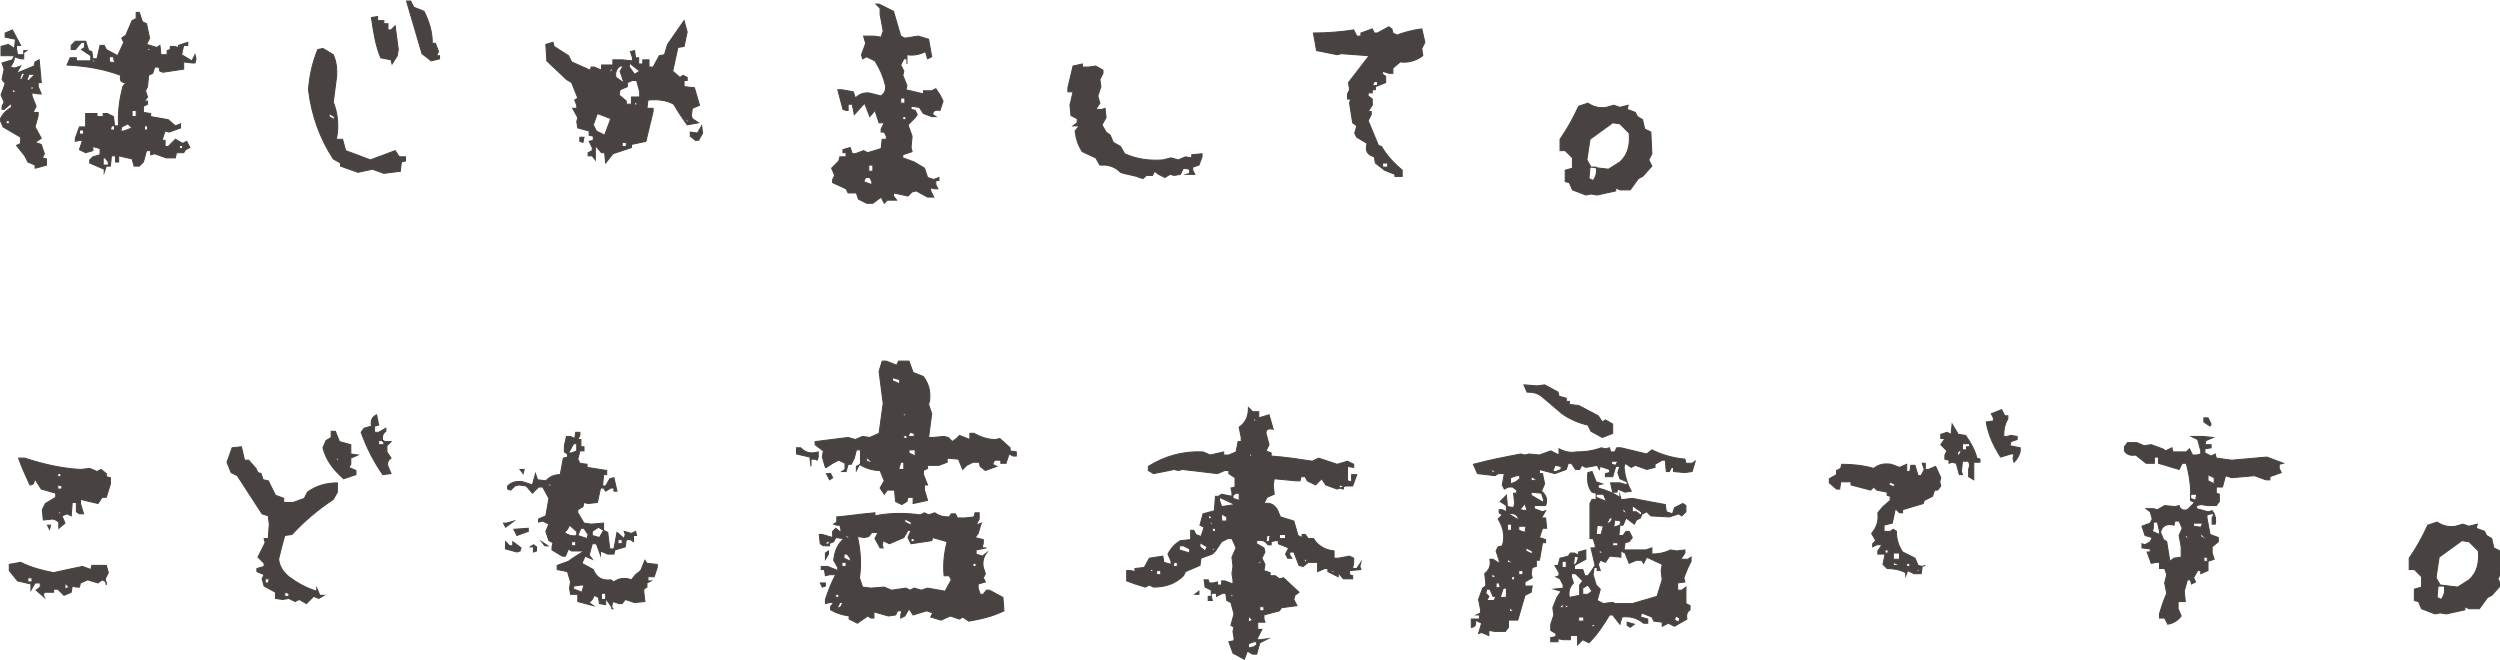
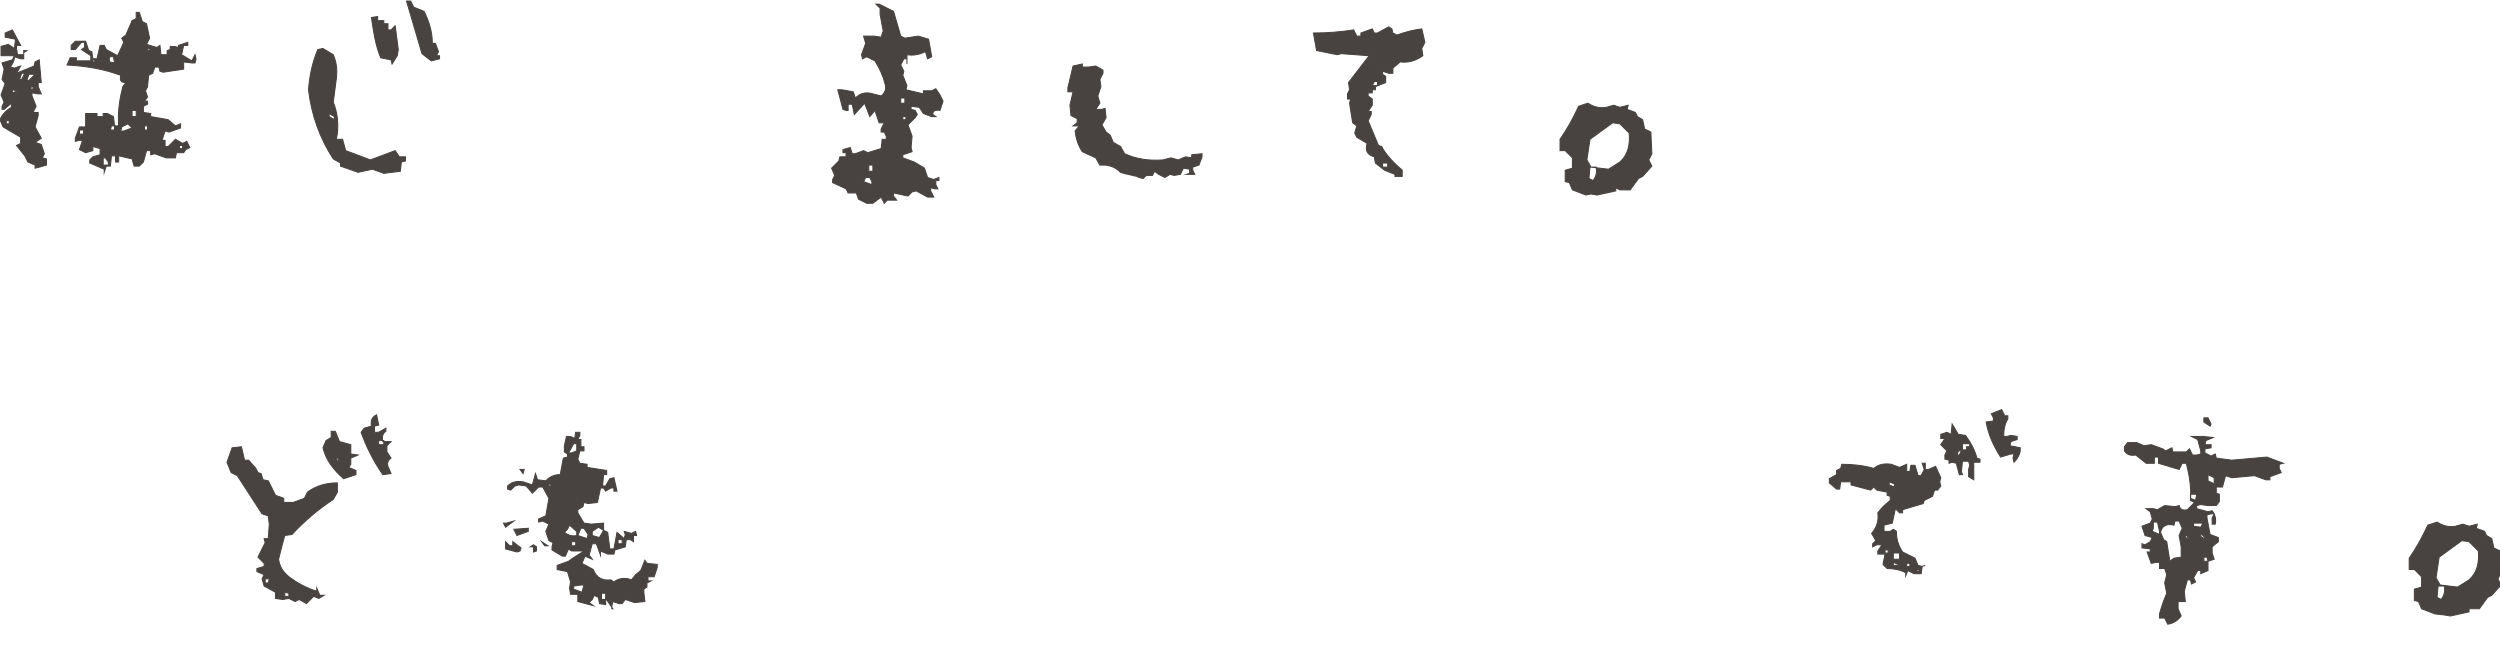
<svg xmlns="http://www.w3.org/2000/svg" version="1.1" id="レイヤー_1" x="0px" y="0px" viewBox="0 0 242.3 64" style="enable-background:new 0 0 242.3 64;" xml:space="preserve">
  <style type="text/css">
	.st0{fill:#484240;stroke:#484240;stroke-width:0.1;stroke-miterlimit:10;}
</style>
  <g>
    <g>
      <path class="st0" d="M3.4,16.3V16l-0.7-0.3l-0.3-0.6l-0.8-1L2,13.9v-0.6l-1.7-1l-0.3-0.7c0.2-0.5,0.6-0.9,1.1-1.2V10l-0.7,0.6H0.2    v-0.3l0.2-0.4L0.1,9.2l0.4-1.1L0.2,7.7l0.2-1L0.2,6.1l1-0.3l0.2-0.4H0.1V4.5l0.7-0.2l0.6,0.4l0.1-0.9l-1-0.2V3.2l0.7-0.3L2,4.4    H1.6v0.3l0.1,0.6h0.6V4.9h0.3L2.3,5.1v0.6H2L1.4,5.5C1.4,5.9,1.2,6.2,1,6.5l0.4,0.1L2,6.4L1.6,7.1l1.7-0.7L3.4,6l0.4-0.2L4,8H3.7    v0.4L4,9.1H3.7L3.1,9v0.3l0.4,1l-0.3,0.6h0.5v0.3l-0.3,1.1L4,13.4l-0.6,0.4L4,14l0.3,0.9l-0.2,0.4l0.4,0.1V16l-0.7,0.2L3.4,16.3z     M0.9,12v-0.3H0.6V12H0.9z M1.7,8.8L1.2,8.7V9L1.7,8.8z M2.1,7.7l0.3-0.6H2.1L1.9,7.7H2.1z M2.8,7.8l0.6-0.6H2.8L2.6,7.8H2.8z     M3.4,8.5L3,8.4v0.3L3.4,8.5z M10.1,16.7v-0.3l-1.4-0.6v-0.3L9,15.2L9.7,15v-0.6L9,14.2v0.4l-0.7,0.2l-0.6-0.3L8,13.6H7.7    l-0.4,0.1v-0.3l0.4-1.1h0.6V11h1.1v0.3H10V11h0.4l0.6,0.3l0.1,0.9h0.4c-0.1-1.4,0.1-2.6,0.4-3.8L12.2,8c-0.5,0-0.6-0.2-0.5-0.7    c-1.6-0.6-3.3-0.9-5.2-1l0.3-0.7h0.6v0.3h1.4V5.4L7.9,4.8l0.3-0.2V4.1H7.9L7.3,4.8H6.9V4.4l0.4-0.4h1l0.3,0.9l0.3,0.1L9,5.7h0.4    l0.3-1.3h0.4l0.2,0.4l1.1,0.6l0.6-1.3l-0.2-0.4l0.4-0.3l0.6-1.4l0.4-0.2V1.2h0.3l0.3,0.9l0.4,0.2l0.3,1.4l-0.3,0.6l1,0.3l0.3-0.2    l0.1,0.9h0.6V4.9l0.3-0.1V4.5h0.4l0.4,0.1V4.4l0.9-0.3v0.3h-0.4l-0.2,0.9l1,0.6l0.3-0.6l0.1,0.4l-0.1,0.4h-0.3L17.8,6v0.7l-2,0.3    l-0.3-0.1l-0.1-0.4H15l-0.2,0.6l-0.4,0.2l-0.1,1.1l-0.2,0.4l0.2,0.6L14,9.8h0.3v0.3l-0.4,0.2v0.6l0.7,0.1v0.3l1.7,0.3l0.7,0.6    l0.5-0.2v0.4l-1.1,0.4L16,12.7l-0.3,0.9H16v0.6h0.3l0.7-0.7l0.7,0.4l0.4-0.2l0.3,0.6l-0.4,0.2l-0.2,0.3h-0.7L17,15.3h-0.9L15,14.9    L14.6,15v-0.4h-0.4l-0.3,1.1l-0.4,0.4h-0.5l-0.2-0.7l-1.3-0.3v0.6h-0.3v-0.6h-0.4l-0.1,1h-0.4L10.1,16.7z M8.1,13v-0.4H7.7V13H8.1    z M9.3,6L9,5.7V6H9.3z M10.5,16v-0.3l-0.3-0.4H10V16H10.5z M11.1,6.1L11,5.5h-0.4V6L11.1,6.1z M11.1,12.6v-0.4h-0.3l-0.1,0.4H11.1    z M12.8,12.4L12.4,12l-0.6,0.3l-0.1,0.4h0.3L12.8,12.4z M13.2,11.3v-0.6h-0.4v0.6H13.2z M14.3,12.6v-0.4H14v0.4H14.3z M14.6,4.9    l-0.2-0.3l-0.1,0.3H14.6z M17.7,14.4v-0.3h-0.3v0.3H17.7z" />
      <path class="st0" d="M37.2,16.8l-1.1-0.4l-1.4,0.3L33,16.1v-0.3l-0.7-0.4c-1.3-2-2.1-4.2-2.4-6.7C30,7.3,30.3,6,30.8,4.8l0.5-0.1    l1,0.6c0.3,0.7,0.4,1.4,0.3,2.3l-0.3,2.3c0.4,1,0.5,2,0.4,3l-0.1,0.6h0.6l0.3,1.1l2.4,0.9l2.4-0.9l0.4,0.6h0.6v0.4l-0.4,0.1    l-0.1,0.9L37.2,16.8z M32.4,11.6v-0.3L31.9,11v0.3L32.4,11.6z M38,6.2l-0.1-0.4l-1-0.2c-0.5-1.2-0.7-2.5-0.9-3.9l0.6-0.1V2h0.6    v0.3h0.4v0.6h0.3l0.4-0.4l0.3,2.3l-0.1,0.6L38,6.2z M41.8,5.9l-0.9-0.7c-0.5-1.7-1-3.4-1.5-5.1h0.4l0.3,0.6l1,0.4    c0.5,1,0.8,2,0.8,3.1h0.3L42.5,5l-0.2,0.4h0.3v0.3L41.8,5.9z" />
-       <path class="st0" d="M58.7,15.8l-0.1-1h-0.3l-0.6-0.7v1.4l-0.3-0.4H57v-0.3l0.4-0.2v-0.3l-0.3-0.6l0.4-0.1v-0.4l-0.4-0.1v-0.4    l-1.1-0.3l-0.1-0.6l0.1-0.4l-0.5-0.9h0.4v-0.3l-0.2-0.5l0.3-0.2L55.4,8l-0.5-0.3L53,5.9l-0.1-1.6l0.7-0.2l0.1,0.4l1.4,0.9l0.3,0.6    l1.8,0.8l0.1-0.3h0.3l0.7,0.3V6.3h1.1V5.8h0.9l1,0.1V5.6L61.1,5l0.4-0.1l0.1,0.7h0.3v0.6h0.4V5.8h0.6v0.7h0.4l0.6-1.1l0.5-0.1    l0.3-1L66.3,2l0.3,1.1l-0.3,1.4l-0.6,0.1l-0.5,2.3l0.7,0.6l0.3-0.2l0.4,0.2v0.3h-0.3v0.6l1,0.1l0.5,1.7l-0.7,0.3L67,11.2l0.1,0.3    l0.6,0.4l-1.1,0.2c-0.5-0.7-0.9-1.3-1.3-2c-0.7-0.4-1.6-0.5-2.5-0.4l-0.1,0.8h0.6v0.3l-0.7,2.9l-1.4,0.3v0.3l-1.8,0.6L58.7,15.8z     M56.5,13.8l-0.3-0.1v-0.4h0.4L56.5,13.8z M58.6,13.1l0.6-1.6L57.9,11l-0.4,1.1l0.3,0.6L58.6,13.1z M59.3,6.9l0.1-0.4L59,6.9H59.3    z M60.4,8V7.8l-0.3-0.9l0.3-0.5h-0.3c-0.4,0.3-0.5,0.7-0.4,1.1L60.4,8z M61.2,10.1V9.4h0.8V8.9l-0.3-1.1h-0.4L60.8,8v0.4l-0.7,0.3    L60,9.2l0.7,0.6v0.3H61.2z M60.7,14.2v-0.4h-0.4v0.4H60.7z M61.5,7.2l0.5-0.3L61,6.1v0.4L61.5,7.2z M61.9,10.1l-0.4-0.2v0.3    L61.9,10.1z M66.8,11.8l-0.3-0.3v0.3H66.8z M67.4,13.6l-0.5-0.4v-0.4l0.7,0.1l0.4-0.7l0.1,0.7l-0.4,0.7H67.4z" />
      <path class="st0" d="M84,19.7l-0.8-0.4l-0.2-0.6h-0.8L82,18.3l-1.3-0.6v-0.3l0.2-0.4l-0.3-0.7l0.7-0.7l0.1-0.4H82v-0.4h-0.3v-0.3    l0.7-0.2l0.2,0.6h0.3l0.8-0.3l0.4,0.2l1.3-0.4l0.1-0.9h0.4v-0.3l-0.2-0.4h-0.3v-0.3l0.3-0.6h-0.5l-0.4-1.2l-0.5,0.6L83.8,10    l-1,1.1l-0.2-1h-0.4v0.6H82l-0.3-0.1l-0.5-1.9h0.4l1.1,0.2l0.2,0.6c0.5-0.5,1.1-0.6,1.7-0.4l0.8,0.2c0.4-0.3,0.5-0.7,0.4-1.1    c-0.2-0.8-0.5-1.5-1-2.3L84,5.5l-0.4,0.2l-0.1-0.4l0.4-1.1l-0.2-0.7h1l0.7,0.1l0.2-0.6l-0.3-1.6V0.8l-0.4-0.4h0.3L86,0.8l0.6,0.3    l0.7,2.4l0.4,0.2l1.3-0.2L90,3.8l0.3,1.7l-0.4,0.2l-0.2-0.7c-0.6,0.3-1.2,0.4-1.8,0.3v0.9V5.7h-0.3l-0.3,0.6l0.3,0.6l-0.1,0.4    l0.4,1l-0.1,0.4l1.7,0.4V8.8h0.8l0.4-0.2l0.4,0.6l0.3,0.6l-0.3,0.9c-0.5-0.1-0.7,0.1-0.7,0.4l0.3,0.2h-0.4L89.5,11l-0.4-0.6    l-0.8-0.1v0.3l0.4,0.1l0.2,0.4l-0.2,0.3L88,12.1l0.4,1.1l-0.1,1.1l0.1,0.4L87.5,15v0.3l1.1,0.4l1,0.6l0.3,0.9l0.6,0.2l0.5-0.2v0.3    h-0.3v0.4l0.2,0.4h-0.3l-0.4-0.1v0.3l0.3,0.6h-0.6l-1.1-0.6l-0.4,0.1L88,19l-1.4-0.3V19l0.3,0.4H86l-0.3,0.3l-0.3-0.6l-0.8,0.6H84    z M84.5,17.9v-0.3l-0.2-0.4h-0.4l-0.2,0.4L84.5,17.9z M84.6,16.6V16h-0.4v0.6H84.6z M87.7,10V9.5h-0.4V10H87.7z M87.8,11.6v-0.3    h-0.3v0.3H87.8z" />
      <path class="st0" d="M110.2,17.1l-1.3-0.3l-0.3-0.1c-0.4-0.4-0.8-0.6-1.4-0.7h-0.6l-0.4-0.7l-1.3-0.6c-0.4-0.6-0.6-1.2-0.7-2    l0.4-0.5H104l0.4-0.3v-0.4l-0.6-0.3l-0.1-1l0.3-1.3h-0.5V8.5l0.5-2.1l0.9-0.2v0.3h0.6l0.7-0.1l0.7,0.4v0.3l-0.3,0.6l0.1,0.7    l-0.3,0.9l0.2,0.7l-0.4,0.6h0.6l0.3-0.1l0.1,0.9l-0.4,0.7l0.4,0.7l0.4,0.3l0.3,0.7l0.7,0.4l0.4,0.7c1.1,0.5,2.3,0.7,3.7,0.6    l0.8-0.2l0.7,0.2l0.7-0.3l0.6,0.1v-0.3l1-0.1v0.3l-0.3,0.8l-0.6,0.2v0.3l0.2,0.4H115l0.3-0.1v-0.4l-0.6-0.1l-0.3,0.6l-0.6,0.1    l-0.4-0.1l-0.5,0.3l-0.6-0.3l-0.4-0.3l-0.2,0.4h-0.6l-0.3,0.3l-0.4-0.1L110.2,17.1z" />
      <path class="st0" d="M135.2,16.9l-1-0.4l-0.9-0.7l-0.1-0.6c-0.7-0.2-0.9-0.6-0.7-1.3l-1-0.6l-0.2-0.4l0.2-0.7l-0.4-0.3l-0.3-1.9    l0.1-0.4h-0.3V9.1l0.2-0.4L130.7,8l2-2.6L130,5.2l-0.4,0.1l-2-0.4l-0.3-1.7c1.3,0,2.6-0.1,3.9-0.3l0.3,0.6h0.4V3.2l1.1-0.4    l0.2,0.4h0.3l1.1-0.6l0.3,0.2l0.1,0.4l0.4,0.2c0.8-0.3,1.6-0.5,2.4-0.6l0.3,1.3l-0.3,0.6l0.1,0.7c-0.7,0.5-1.4,0.7-2.2,0.6    L135,6.6v0.5h-0.4L134,6.9v0.3l0.3,0.2v0.6l-1,0.4v0.3h-0.3v0.3h-0.4v0.3l0.4,0.3v0.6l-0.4,0.6h0.3v0.3l-0.3,0.6l1,2.4l0.3,0.1    c0.5,0.9,1.2,1.6,2,2.3v0.6H135.2z M133.5,8.3V7.9h-0.3l-0.2,0.4H133.5z M134.5,16.2v-0.4h-0.5v0.4H134.5z" />
      <path class="st0" d="M153.7,18.9l-1.3-0.5l-0.3-0.7l-0.4-0.1v-1.1l0.7-0.2v-1l-0.7-0.7h-0.5v-1.1c0.7-1,1.3-2.1,1.8-3.2l0.9-0.3    c0.6,0.4,1.2,0.5,1.8,0.4l0.7-0.2l0.6,0.2l0.8-0.2l-0.1,0.4l0.8,0.3l0.2,0.4l0.5,0.3l0.2,0.9l0.6,0.3l0.1,2.1l-0.3,0.6l0.3,0.6    l-0.9,1l-0.4,0.2l-0.8,1.1h-1l-0.4-0.2v0.3l-1.8,0.4l-0.6-0.1L153.7,18.9z M155.9,16.4l1.1-0.7c0.8-0.7,1-1.7,0.9-2.8l-0.9-0.9    l-0.7-0.1l-2.2,1.6l-0.3,2l0.4,0.7L155.9,16.4z M154.4,17.5c0.3-0.4,0.4-0.8,0.3-1.3h-0.6l-0.1,1.1L154.4,17.5z" />
-       <path class="st0" d="M4.3,57.9l-0.8-0.7l0.4-0.3v-0.4H3.4L3,57.2v-0.6l-1.3-0.3l-0.8-1v-0.6L2,54.5c1,0.5,2.1,0.8,3.2,1    C6.1,55.3,7,55.1,8,54.9l0.8,0.3l0.1-0.4h1.4l0.2,0.7l-0.3,0.6l0.1,0.6v-0.3l-0.4-0.2l-0.4,0.3l-1-0.3l-0.7,0.3l-0.1,0.4H7.4    L7,56.8l-0.1,0.6l-0.7,0.3l-0.6-0.6H5.2v0.3H4.9H4.3l-0.1,0.3L4.3,57.9z M5.7,51.2v-0.6l-0.3-0.2l-0.3-0.1l-0.9,0.1l-0.1-1    l0.3-0.6l1-0.6v-0.4l-1.4-0.4l-0.7-1.1c0.1,0.5-0.1,0.7-0.4,0.7c-0.4-0.9-0.8-1.7-1.1-2.6h0.6c1.8,0.6,3.6,1,5.4,1.1l0.9-0.1    l0.7,0.3l0.4-0.2l0.5,0.4v0.3l0.4,0.1v0.6l-0.4,1.3H9.9l-0.4,0.6l-1.7-0.4v0.4l0.3,1H7.7l-0.3-0.2v-0.9H7l-0.1,1.3l-0.4-0.2    l-0.5,0.2l0.3,0.7L5.7,51.2z M3.1,56.4v-0.4H2.7v0.4H3.1z M4.8,51.3l-0.2-0.4h0.3L4.8,51.3z M5.9,46.2v-0.3H5.6v0.3H5.9z M6,47.4    v-0.3l-0.4-0.1v0.4H6z M6,49.8l-0.3-0.3v0.3H6z M6.7,56.9l-0.4-0.4v0.6L6.7,56.9z" />
      <path class="st0" d="M29.7,58.5L29,58.1l-0.4,0.2L28,58l-0.6,0.1L26.7,58v-0.6l-1.1-0.6l-0.2-0.7l0.2-0.4l-0.7-0.3v-0.3l0.7-0.2    v-0.3L25,54l0.7-1.4l-0.1-0.4H26l0.1-1.4L26,50l-0.6-0.2L23,46.1l-0.6-0.3l-0.4-1l0.5-1.4l0.9-0.1l0.3,1.3h0.4l0.7,0.8l0.2,0.4    l0.3,0.1l0.2,0.6l0.5,0.1l0.7,1.4l0.8,0.3v0.4h0.9l1.1-0.4l0.3-0.6c0.8-0.6,1.8-0.9,2.9-0.9v0.9l-0.4,0.7c-1.5,1-2.8,2.1-4,3.4    l-0.7,0.1L27.3,53L27,54.2c0.1,0.7,0.4,1.2,1,1.7c0.8,0.6,1.7,1.1,2.7,1.4V57l0.3,0.7h0.4L30.9,58l-0.5-0.2L29.7,58.5z M26,56.5    l0.1-0.4h-0.4v0.4H26z M28,57.8v-0.3l-0.4-0.1v0.4H28z M33.3,46.4c-1-0.9-1.7-1.8-2-3l0.3-0.7l0.5-0.3v-0.6h0.4l0.4,1l1.1,0.3v0.3    L34,44l0.7,0.1L34,44.4V45l-0.2,0.3l0.7,0.3V46L33.3,46.4z M32.9,44.6l-0.3-0.3v0.3H32.9z M37.1,46c-0.9-1.3-1.6-2.7-2.1-4.1    l0.3-0.4l0.7-0.2c-0.1-0.6,0.1-0.9,0.5-1.1l0.2,1l-0.4,0.1v0.6h0.4l0.7-0.4v0.3c-0.3,0.2-0.4,0.5-0.3,1h0.8l-0.4,0.4v0.6l0.4,0.6    c-0.3,0.2-0.4,0.5-0.3,0.8l0.3,0.7L37.1,46z M37.2,43.1v-0.4h-0.5v0.4H37.2z" />
      <path class="st0" d="M49,51.1l-0.2-0.4h0.3l0.7-0.2L49,51.1z M50.1,53.5L49,53.2v-0.7l0.4,0.4h0.3v-0.4l0.8,0.6l-0.1,0.3    L50.1,53.5z M59.4,59l-0.7-1v0.6l-0.6-0.1l-0.1-0.6l-0.4-0.2l-0.2,0.4l-0.3,0.3l0.4,0.3l-1.5-0.4L56,57.6h-0.7l-0.1-0.6l0.1-0.6    L55,55.4l-1-0.2v-0.4l1.1-0.4c0.5-0.4,1.1-0.7,1.5-1h-1.2l-0.3-0.2l-0.3,0.7h-0.3l-1-0.6v-0.3l0.1-0.4l-0.4-0.2l-0.3-0.9l0.3-0.7    l-0.6-0.3l-0.4,0.1v-0.3l0.7-0.3l0.3-1.7l-0.6-1.1h-0.4l-0.6,0.6L51,47.1l-0.7-0.1l-0.4,0.1l-0.4,0.4l-0.3-0.1v-0.3    c0.4-0.4,0.9-0.5,1.5-0.4l0.9,0.3l0.3-1.1l0.2,0.6l0.8,0.1c0.4-0.4,0.8-0.6,1.4-0.6l0.3-1.6l0.4-0.1v-0.3l-0.3-0.2v-0.6l0.2-0.9    h0.4l0.4,0.2l0.1-0.6h0.4v0.3L56,42.6h0.3v0.7h0.3v0.4h-0.4L56,44.5l0.2,0.4l0.7,0.1v0.3l1.9,0.3v0.4h-0.3l-0.1,1.1h0.3l0.4-0.7    l0.4-0.1l0.3,1.3h-0.3v-0.3h-0.3l-0.5,0.3l-0.2-0.3h-0.3l-0.3,1.4l-0.9,0.1l-0.4-0.1l-0.1,0.4L56,49.4v0.3l0.6,1l0.7,0.1l1.2-0.1    v0.7l0.4,0.2l0.2,1.6h0.4l0.3-1.6l0.7,0.6l0.1-0.4l-0.1-0.3l0.7,0.2l0.4-0.2l0.1,0.4h-0.3v0.6l-0.3-0.2h-0.4l-0.1,0.7l-1,0.3    l-0.1,0.4h-0.6l-0.7-0.3v0.4l-0.4-1.1h-0.4l-0.3,1.1l0.3,0.4l-0.7-0.3l-0.3,0.7l1.1,0.6c0.3,0.8,0.9,1.1,1.7,1l0.3,0.2    c0.4-0.3,0.8-0.4,1.4-0.3l0.3,0.1l0.4-0.5l0.5-0.4l0.4-1l0.2,0.3l1,0.1v0.3l-0.3,0.9h-0.6v0.4h0.3l-0.4,0.2v0.4l-0.3,0.2v0.3    l0.1,0.9l-1,0.1l-0.9-0.3l-0.3,0.4h-0.3l-0.6-0.2l-0.1,0.4V59z M50.1,51.9l-0.3-0.6l1.4-0.1v0.3L50.1,51.9z M50.7,45.9l-0.3-0.4    h0.4L50.7,45.9z M51.7,53.5v-0.5h-0.3l0.3-0.2l0.3,0.2v0.4L51.7,53.5z M52.8,52.9l-0.3-0.4l0.6,0.4H52.8z M53.5,47.1l-0.3-0.3v0.3    H53.5z M56,51.6l-0.8-0.7L55,51.3l-0.3,0.3c0.4,0.3,0.8,0.4,1.2,0.3V51.6z M55.4,43.9l0.5-0.2v-0.7h-0.3l-0.5,0.9H55.4z     M55.8,52.9v-0.4h-0.4v0.4H55.8z M56.4,57.4l0.2-0.7h-0.3l-0.7,0.1v0.3L56.4,57.4z M56.9,52.2l0.1-0.4l-0.4-0.6h-0.3l-0.3,0.7    L56.9,52.2z M58.1,52.1l0.4-0.7l-0.5-0.3l-0.6,0.4v0.4L58.1,52.1z M58.7,57.8v-0.3h-0.4v0.6h0.4V57.8z M60.3,52.7v-0.4h-0.4v0.4    H60.3z" />
-       <path class="st0" d="M78.6,45.2l-0.1-0.9l-1.3-0.3v-0.6h0.4c0.5,0.5,1,0.6,1.7,0.4v0.5l-0.1,0.3L79,44.5h-0.4v0.4V45.2z     M87.4,48.9l-0.6-0.3l-0.1-1.1h-0.7l-0.3,0.4l-0.4-0.6l0.4-0.7l-0.4-1c-0.7,0-1.4-0.2-2-0.6L83,45.6v-0.4l0.4-0.2v-1.4H83    l-0.2,0.8l-0.3,0.6h-0.3l-0.2,0.7h-0.4l0.3-0.2v-0.6l-0.6-0.3l-0.6,0.3l-0.6,0.4L80,45.3l-0.3-1l0.1-0.6L79,43.1v-0.3l3.2-0.4    l0.7,0.2l0.7-0.3l0.7,0.1l0.9-0.4l0.4-2.9l-0.4-3.1l0.3-1h0.4l1,0.4l0.2-0.4h1l0.4,1.1l1,0.4c0.5,0.7,0.7,1.4,0.6,2.3l-0.1,0.4    l0.3,0.9l-0.3,2.3h0.4l1.1-0.1l0.4,0.1l0.4,0.4l0.4-0.3l0.3-0.3l1,0.4V42h0.4c0.7,0.4,1.4,0.6,2.1,0.6l0.4-0.1l1,0.9v0.3l0.6,0.1    v0.4h-0.3l-0.4-0.2l-0.3,0.9H97v-0.3h-0.6l-0.2,0.4l0.4,0.2l-1.1,0.4L95,45.2l-0.1-0.4h-0.6l-0.6,0.3l-0.4,0.4l-0.4-1l-1.1-0.1    v0.4L91,45.1h-1.1v0.3l-0.4,0.2v0.4l0.4,1h-0.3v0.5l0.3,1l-1.4,0.3v-0.6H88l-0.1,0.4L87.4,48.9z M83.1,60.4l-0.8-0.4v-0.3    c-0.7-0.1-1.3-0.3-1.8-0.6v-0.3l0.3-0.4h-0.4L80,58.5v-0.4c0.3-0.9,0.6-1.7,1-2.4h-0.6L80,55.8l-0.1-0.6h-0.3v-0.3h0.6l1,0.4v-0.3    l-0.4-0.7c0.1-0.9,0.4-1.6,1-2.1L81,52.1l-0.2,0.4l-1,0.4l-0.3-0.2l-0.1-0.9h0.3l1,0.3v-0.6l0.3-0.3l0.5,0.4v-0.3l-0.1-0.4h-0.3    l-0.3-0.1l0.3-0.2v-0.5c1.2-0.1,2.4-0.3,3.7-0.4v0.3c1.4-0.3,2.9-0.3,4.4-0.1l0.4-0.2l0.4,0.2l0.6-0.2c0.4,0.3,0.8,0.4,1.4,0.4    l0.2-0.3h0.4l0.2,0.4h0.7l0.9-0.1l0.1-0.4h0.4v0.6l-0.3,0.6l0.5-0.2l-0.3,1l-0.3,0.4l0.8,0.2v0.3l-0.1,0.5h0.4l-1,0.2v0.4l0.6,0.2    l0.4-0.3c-0.3,0.4-0.4,0.9-0.3,1.4l0.2,0.6l-0.2,0.4l0.2,0.4l-0.7,0.2v0.4l0.2,0.6h0.3l0.3-0.4h0.3l1.3,0.7l0.1,1.3    c-1,0.5-2.2,0.8-3.4,1l-0.6-0.4l-0.3,0.2l-0.9-0.3l-0.9,0.4l-1-0.3l0.2-0.4l-0.6-0.2l-1.3,0.4l-0.4-0.6l-0.4,0.7l-0.4,0.2v-0.3    l0.1-0.4H87l-0.2,0.4l-0.7,0.1l-1.4-0.4v0.6h-0.3l-0.3-0.2L83.1,60.4z M79.7,56.9l-0.2-0.4H80v0.3L79.7,56.9z M80.4,52.9v-0.4    h-0.3L80,52.9H80.4z M80,54.2v-0.6l0.3-0.2v0.3L80,54.2z M80.4,46.5l-0.3-0.6h0.4l0.2,0.4L80.4,46.5z M81.3,57.9v-0.3H81v0.3H81.3    z M81.5,58.8l0.2-0.4h-0.3L81.1,59L81.5,58.8z M82,54.9v-0.4h-0.4v0.4H82z M82.4,54.4v-0.3l-0.3-0.4h-0.3v0.4L82.4,54.4z     M82.4,52.2L82,51.8v0.3L82.4,52.2z M89.3,57.2l0.6-0.2l1.7,0.3l0.6-1.1l-0.2-0.4h-0.5c-0.1-1.1,0-2.2,0.3-3.3l-1.4-0.4l-0.1,0.3    l-2,0.3L88,52.1l0.3-0.7H88l-0.4,0.7l-1.4,0.6l-0.6-0.3l-0.1,0.4l0.1,0.3h-0.3l-0.5-0.9l0.3-0.6h-0.6l-0.3,0.4l-0.4,0.1l-0.7-0.1    c0.3,1.3,0.4,2.7,0.2,4l0.3,0.9l0.8,0.1l1.3-0.1l0.7,0.3l1.4-0.2l0.4,0.2l0.4-0.2L89.3,57.2z M84.6,44.9l-0.6-0.6v0.4L84.6,44.9z     M87.2,37.2v-0.4l-0.7-0.2v0.3L87.2,37.2z M87.6,45.5v-0.7h-0.3l-0.2,0.7H87.6z M87.9,40.3l-0.3-0.3v0.3H87.9z M87.9,42.5v-0.3    h-0.3v0.3H87.9z M88.3,50.9v-0.3l-0.6-0.3v0.3L88.3,50.9z M88.6,42.3V42l-0.4-0.1L88,42.3H88.6z M88.7,44.2v-0.6h-0.6v0.3    L88.7,44.2z M88.6,52.5v-0.3h-0.3v0.3H88.6z M94.6,54.9v-0.3h-0.3v0.3H94.6z" />
-       <path class="st0" d="M120.6,63.9l-1.1-0.6l-0.4-1.1l0.5-0.1v-0.3l-0.1-0.6l0.1-0.4l-0.3-0.2l0.3-1.1l-0.3-1.1l-0.4-0.2l-0.1-0.7    h-0.3l-0.6,0.3v-0.3h-0.5v0.3l0.1,0.4h-0.4v-0.4h0.3v-0.6l-0.6-0.3l-0.1-0.7h0.4l0.1,0.3h0.4l0.4-0.1v0.3h0.4v-0.4h0.3l0.8,0.3    v-0.4l-0.1-0.6l0.1-0.7l-0.1-0.9l0.4-0.9l-0.4-0.9H119l-0.6,0.3l-0.6,0.9l-0.3,0.3l-1.1,0.4l-0.1,0.7l-1.4,0.6l-0.2,0.4    c-0.8,0.8-1.8,1.1-2.9,1.1l-0.4-0.2l-0.4,0.2c-0.7-0.2-1.3-0.4-1.8-0.6v-1h0.4l0.4,0.1v-0.3l0.9-0.1l0.5-0.9l1.3-0.2l0.1,0.6    l0.7,0.2v-0.3l-0.3-0.7c0.3-0.6,0.7-1,1.2-1.3l1-0.1v-0.9h0.3l0.2,0.4l0.5,0.2l0.3-0.9l-0.4-0.2l0.3-1.1l1.1-0.3l0.1-1.4h0.3    l0.3-0.2l1,0.2v-0.4l-0.1-0.4l0.4-0.1v-0.9l-0.6-0.4v-0.3h-0.4l-0.7,0.3l-3.4-0.4l-0.4,0.1l-0.4-0.1l-2,0.4l-0.5-0.3v-0.4    c1.6-1,3.4-1.5,5.3-1.4l0.7,0.3l1.3-0.3v0.3h0.5l0.7-0.3l0.2-1h0.3v-0.4l-0.2-1c0.7-0.5,0.9-1.1,0.9-1.9l0.4,0.4h0.6v0.6l1-0.3    l0.4,1.4c-0.5-0.1-0.7,0-0.7,0.4l0.3,1.1l-0.3,0.6l0.5,0.2v0.3c1.4,0.1,2.7,0.3,4,0.5l0.6-0.3l1.8,0.6l1-0.3l0.6,0.3v0.3l-0.6-0.1    v1.4l0.4,0.1v-0.7h0.5l-0.4,1.1h-0.7l-0.8,0.3l-1.1-0.4l-0.4-0.6l-0.6,0.6l-0.8-0.4l-0.2-0.4h-0.4l-0.1,0.4h-0.4l-2.1-0.2    l-0.1,0.6l0.1,0.9l-0.7,0.3l-0.3,0.6c0.6-0.1,1,0.1,1.3,0.6l0.3,0.7l1.3,0.4l0.4,1.4l0.4,0.2v-0.3h0.3l0.3,0.4h0.5l0.3,0.4    c0.5,0.5,1,0.7,1.7,0.8v0.7h0.4l1.1-0.2l0.4,0.2v0.4l-0.1,0.6h0.4l0.4-0.6l-0.1,0.4l0.1,0.3l-1.1,0.1v0.4l0.3,0.1v0.3h-0.9    l-0.5-0.6v0.4l-1-0.5v-0.3h-0.3l-0.7,0.3v-0.9h-0.9l-0.5,0.4l-0.4-0.1l-0.5-1.3h-0.4v0.3l0.2,0.3h-0.4l-0.2-0.4l0.3-0.6l-1-0.4    v-0.3h-0.3l-0.4,0.1v0.3h-0.3c-0.3-0.4-0.6-0.5-1.1-0.4v0.3l0.7,0.4l0.1,0.4l-0.3,0.6l0.3,0.6l-0.1,0.6l0.6,0.2v0.3h0.5l0.4,0.3    l0.4-0.1l1.5,1.4l-0.4,0.3l-0.1,0.4l0.3,0.6l-1.5,0.2l-0.2,0.3l-1.5,0.4v0.4l0.1,0.3h-0.7v0.7h0.4l-0.5,1h0.4l0.7-0.1l-0.8,0.4    l-0.3,1.1h-0.4l-0.5-0.3L120.6,63.9z M111.9,55.4l-0.4-0.3v0.3H111.9z M112.5,55.7v-0.4h-0.4v0.4H112.5z M114.1,54.9v-0.4h-0.3    l-0.1,0.4H114.1z M115.3,53.6v-0.4l-0.6-0.3h-0.4v0.4L115.3,53.6z M115.8,57.6l0.4-0.3v0.3H115.8z M116.8,53.4l0.2-0.4l-0.7-0.4    v0.4L116.8,53.4z M117.5,50.2l-0.3-0.3l-0.1,0.4L117.5,50.2z M117.6,50.8l-0.3-0.3v0.3H117.6z M117.8,51.5v-0.3h-0.3v0.3H117.8z     M117.8,53.2l-0.3-0.1v0.3L117.8,53.2z M119.7,48.9l-1.5-0.7v0.3l0.2,0.6L119.7,48.9z M118.9,50.5v-0.4l-0.5-0.3v0.7H118.9z     M119.6,57.8l-0.3-0.3v0.3H119.6z M120.1,48.5v-0.7h-0.3l-0.3,0.2v0.3L120.1,48.5z M121.4,60.1l-0.4-0.4v0.6L121.4,60.1z     M121.5,62.7l0.3-0.2v-0.3h-0.3l-0.5,0.2v0.4L121.5,62.7z M121.4,44.2l-0.3-0.3v0.3H121.4z M121.8,40.8l-0.3-0.3v0.3H121.8z     M122.2,54.6v-0.3l-0.3,0.3H122.2z M122.5,59.2v-0.4h-0.4v0.4H122.5z M123,52.5l0.1-0.6h-0.3l-0.1,0.6H123z M124.6,52.2v-0.4h-0.6    v0.4H124.6z M126.7,54.4l-0.2-0.3l-0.1,0.4L126.7,54.4z M129.4,55.5l-0.3-0.3v0.3H129.4z M130.2,47.4v-0.3l-0.4-0.1v0.3    L130.2,47.4z" />
-       <path class="st0" d="M144.3,61.6l-0.7-0.3l-0.3,0.1l0.3-1l-0.6-0.3c0.1,0.5-0.1,0.7-0.4,0.7V60h0.8v-0.4h-0.3l0.4-0.2v-0.3l-0.2-1    l0.4-1.1l0.3-0.2v-0.3l-0.1-0.9c0.5-0.4,0.6-0.9,0.5-1.4h0.3l0.6,0.4v-0.3l-0.3-0.9l0.2-0.4l0.4-0.1c0.3-0.9,0.1-1.8-0.4-2.6    l0.4-0.4l-0.3-0.2v-0.3h0.3l0.4,0.2v-0.6l-0.6-0.4L146,48l0.1,1.1l0.6,0.1l0.1-0.4l-0.1-1h0.3v-0.3l-0.4-0.3h-0.4l-0.4,0.2    l-0.2-0.4l0.2-1.1h-0.6l-0.3,0.2l-1.7-0.2l-0.4-0.9c1.5-0.4,3-0.7,4.6-1l0.4,0.1l0.4-0.1l1,0.1l1.1-0.4l0.8,0.4v-0.6    c0.6,0.3,1.1,0.4,1.7,0.3c0.8,0,1.6-0.1,2.4-0.4l0.4,0.1l0.4-0.1l0.1,0.4h0.4l0.2-0.4h0.4c0.8,0.2,1.7,0.4,2.5,0.6l0.5-0.4    c1,0.5,2.1,0.8,3.2,0.9l0.1,0.4h0.6l0.3-0.2l-0.3,1l-0.7,0.1l-1.1-0.1v-0.4H162l-0.2,0.4h-0.3l-0.1-1.1h-0.3l-0.7,0.4v0.3    l-0.8,0.2l-1.1-0.4l-0.4,0.2l-0.6-0.4l-0.1,0.4c0.1,0.9,0.3,1.6,0.7,2.3l-0.6,0.1l-0.7-0.3l-0.1,0.3h-0.4l-0.2-0.9h0.9l0.7,0.2    v-0.3l-0.7-0.3l-0.2-0.6l0.2-0.6h-0.4l-0.3,1h-0.7v-0.3l0.4-0.1v-0.3l-0.9-0.3l-0.1,0.3l-0.2-0.4l-1.1,0.2l-0.4-0.2l-0.2,0.4h-0.4    l-0.4-0.6H152l-0.2,0.6l-1.1,0.4l-1.5-0.4v0.4h0.3l0.2,1l-0.3,0.7c0.5,0.4,0.6,0.9,0.4,1.4h-1.1v0.3l0.8,0.3l0.3-0.1l-0.4,0.7h0.4    l0.1,1h-0.4l-0.3,0.9l0.6,0.2v0.3h-0.3l-0.3,1.7h-0.3v0.6l-0.4,0.1l-0.1,0.6l0.1,0.4l-0.7,0.4v0.4h0.7l-0.1,0.6l-0.6,0.3l-0.7,2.4    h-0.9v0.7l-0.3,0.4h-1l-0.6-0.1L144.3,61.6z M144.8,58.2l0.2-0.4h-0.3l-0.3-0.7h-0.3l-0.1,0.4l0.3,0.3l-0.2,0.4H144.8z M145,45.7    l-0.4-0.2v0.3L145,45.7z M145,55.9l-0.4-0.3V56L145,55.9z M145.4,56.9l-0.1-0.4H145V57L145.4,56.9z M146,57.9V57h-0.3l-0.3,0.9    H146z M146.5,51.4v-0.6h-0.4v0.6H146.5z M146.7,54.6l-0.6-0.4v0.3L146.7,54.6z M147.2,50.4c-0.1-0.5-0.4-0.7-1-0.6L147.2,50.4z     M146.7,59.2l-0.4-0.3v0.4L146.7,59.2z M146.9,46.7l0.4-0.3v-0.3h-0.3l-0.6,0.2v0.6L146.9,46.7z M146.8,56.2v-0.3h-0.3v0.3H146.8z     M147.8,51.6l0.1-0.6h-0.7v0.4L147.8,51.6z M147.6,55.7v-0.4h-0.4v0.4H147.6z M148,49.5l-0.2-0.7l-0.5,0.6L148,49.5z M155.3,42.4    l-1.1-0.6l-0.3-0.6c-0.9-0.2-1.8-0.6-2.5-1.1l-2-1.7c-0.4-0.3-0.8-0.4-1.4-0.4l-0.3-0.7l1.3,0.1l0.7-0.1l1.3,0.7l0.1,0.4l0.7,0.2    v0.3h0.3v0.3l0.9,0.1l1.9,1l0.4,0.6l0.3-0.2l0.7,0.4v0.9L155.3,42.4z M148.5,53.7v-0.3l-0.6-0.3v0.3L148.5,53.7z M149,46.5    l-0.6-0.3v0.4L149,46.5z M149.6,48.7v-0.3l-0.2-0.6l-1-0.1V48L149.6,48.7z M152.9,62.5v-0.9h-0.7v0.4h-0.7l-0.5-0.1v0.3h-0.7v-0.4    l0.5-0.1v-0.3l-0.5-0.3v-0.6l0.3-0.9l-0.1-0.7l0.4-1l0.4-0.6l-0.7-0.2l0.9-0.1v-0.3l-0.3-0.6l-0.4-0.2l0.3-0.1v-0.3l-0.4-0.7h0.3    l0.2-0.7l0.8-0.2l0.2-0.3h0.4l0.4,0.2v-0.3l0.7-0.2v0.9l-1.1,0.6v0.4h0.8l0.2,0.6h0.3l0.3-0.4l0.4-0.6l-0.4-1.7h0.4v-0.3l-0.2-0.6    h-0.3v-3.4l0.2-0.4h0.4v-0.6l-0.4-0.1c-0.4-0.5-0.5-1.1-0.4-1.9l0.4-0.1l0.4,1l0.6,0.2l-0.4,0.1v0.3c0.8,0.2,1.5,0.5,2.1,0.9    L157,48l0.1,0.4h0.3l0.8-0.1c1,0.2,2.1,0.4,3.2,0.6l0.1,0.7l0.6,0.2l0.2-0.6l0.8-0.4l0.3,0.2v0.6L163,50l-0.3-0.2l-0.9,0.3    l-1.8-0.1l-0.4-0.4l-0.6,0.3v0.3l-0.4,0.2l-0.2,0.4l-0.8-0.6l-0.3,0.7h-0.3l-0.1,1h0.4l0.3-0.4h0.3l0.3,0.6l-0.3,0.4l-0.4,0.1    l-0.1,0.7h2.1l0.6-0.2v0.6c0.6,0,1.2-0.1,1.8-0.4l0.6,0.1l0.8-0.1v0.3l-0.4,0.6h0.7l0.3-0.2v0.4l-0.3,0.6l-0.4,1l0.1,0.4l-0.7,0.1    v0.7h0.4l0.4-0.3v1.6l0.4,0.2v0.4c-0.3,0.2-0.4,0.5-0.3,0.9l-0.7,0.4l-0.5,0.3l-0.6-0.3l-0.6,0.3v-0.4l-0.8-0.1l-0.2-0.4l-1-0.4    l-0.1,0.4l0.7,0.2v0.4h-0.4c-0.6-0.5-1.3-0.7-2.1-0.6l-0.2,0.7l-0.7-0.9H156c-0.6,1-1.2,1.9-2,2.7l-0.6-0.3L152.9,62.5z     M151.3,45.5v-0.3l-0.6-0.1l-0.2,0.6h0.3L151.3,45.5z M151.5,58.9v-0.4l-0.4,0.4H151.5z M151.8,55v-0.6h-0.4V55H151.8z     M152.1,58.8l-0.4-0.2v0.3L152.1,58.8z M153.1,57.7v-1l0.3-0.4l-0.7-0.7h-0.4v0.3l0.2,0.6c-0.4,0.4-0.5,0.9-0.4,1.4L153.1,57.7z     M152.8,54.6l0.2-0.6l-0.4-0.1l-0.1,0.9L152.8,54.6z M153.5,60.2v-0.4h-0.5v0.4H153.5z M154.3,57.3l-0.4-0.6l-0.5,0.3v0.6h0.5    L154.3,57.3z M156.4,58.5h1.8l2.4-0.7l0.5-1.6l-0.1-0.9l0.1-0.6l-1.5-0.7l-0.3,0.6l-0.2-0.3h-0.5l-0.7,0.3l-0.4-1l-0.4-0.2V54    l-1.1-0.1l-0.4,0.6l-0.5-0.2l-0.2,0.4l0.2,0.6h-0.3V55h-0.3l-0.1,0.7l0.3,1l0.4,0.4l-0.3,1.1l0.6,0.3l0.7-0.1H156.4z M154.7,60.6    l-0.4-0.1v0.3L154.7,60.6z M155.2,51.7l0.2-0.7l-0.6-0.1l-0.1,0.9H155.2z M155.7,48.6l-0.3-0.7h-0.7v0.3L155.7,48.6z M155.4,53.6    l-0.4-0.3v0.3H155.4z M156.1,50.6l0.2-0.4H156l-0.3,0.6L156.1,50.6z M156.6,45.1l0.2-0.4h-0.6v0.3L156.6,45.1z M156.8,52.9v-0.3    h-0.5v0.3H156.8z M157,50.9l0.1-0.4l-0.6-0.1l-0.1,0.7L157,50.9z M157.7,49.8l-0.4-0.6v0.4L157.7,49.8z M158,60.8l-0.3-0.2v-0.3    l0.7,0.2L158,60.8z M159.2,49.7l-1-0.7v0.6h0.4l0.5,0.4V49.7z M162.7,60.3l0.1-0.4l-0.4-0.2l-0.1,0.4L162.7,60.3z" />
      <path class="st0" d="M184.7,55.8v-0.3c-0.6-0.3-1.2-0.4-1.8-0.4l-0.4-0.4l0.2-1H182v-0.3l0.4-0.6h-0.5l-0.4,0.2v-0.3l0.3-0.3    l-0.4-0.7c0.5-0.6,0.7-1.2,0.6-2l0.5-0.6l0.7-0.6v-0.4l-0.3-0.1v-0.3l-1-0.2l-0.3-0.3l-0.3,0.3l-1.9-0.5v-0.3h-1l-0.1,0.7H178    l-0.7-0.6v-0.4l0.7-0.4v-0.4l0.4-0.2l0.1-0.4c1,0,2.1,0.1,3.1,0.4c0.5-0.4,1-0.5,1.7-0.4l0.8,0.3l0.7-0.3v0.7h0.3l0.1-0.6h0.4    l0.3,1h0.3l0.3-0.6l-0.2-0.6h0.3v0.6h0.3l0.7-0.3l0.5,1.1l-0.1,0.4l0.1,0.4l-0.3,0.4h-0.3l-0.2,0.6l-0.8,0.4l-0.1,0.3l-2,0.6v0.3    h-0.3l-0.4-0.4l-0.3,1.4l-0.8,0.2v0.6h0.6l0.3-0.2l0.3,0.2c0,0.8,0.2,1.4,0.6,2l1.2,0.6l0.3,0.7l0.4,0.1l0.3-0.1l-0.3,0.1    l-0.1,0.7h-0.7l-0.6-0.3L184.7,55.8z M183,53.6v-0.3h-0.3v0.3H183z M183.6,46.9l-0.5-0.2v0.3l0.5,0.2V46.9z M184.1,54.2v-0.6h-0.6    v0.6H184.1z M184.2,54.8l-0.7-0.3v0.3H184.2z M185.1,54.9v-0.3h-0.3v0.3H185.1z M186.1,55.4l-0.3-0.3v0.3H186.1z M191.3,46.5    l-0.5-0.3v-0.7l0.1-0.4l-0.1-0.4h-0.6l-0.1,1l0.1,0.3h-0.3l-0.3-1.1l-0.4-0.1l-0.3,0.1v-0.3l-0.4-0.1v-0.4l0.2-0.4l-0.6-0.6    l0.4-0.6h-0.4v-0.4l0.6-0.2l0.4,0.2l0.1-1l0.6,1l0.7,0.1c0.5,0.7,0.9,1.4,1.1,2.2l0.3,0.1v0.3h-0.6v1.3V46.5z M189.9,44.1l0.2-0.4    h-0.3l-0.1,0.4H189.9z M190.6,43.6v-0.3h0.3v-0.3h-0.7v0.6H190.6z M195.2,44.8l-0.1-0.4l0.1-0.4h-0.3l-1,0.3    c-0.7-1.1-1.2-2.2-1.4-3.4l0.7-0.1v-0.3l-0.2-0.4l1-0.4l0.3,0.6h0.3v0.3c-0.3,0.5-0.4,1-0.4,1.7h0.3l0.4-0.1l0.6,0.1v0.3l-0.6,0.2    l-0.1,0.4l1,0.2v0.3C195.8,43.9,195.6,44.4,195.2,44.8z" />
      <path class="st0" d="M210.1,60.5l-0.3-0.6h-0.5v-0.4c0.2-0.7,0.4-1.3,0.7-2l-0.2-1l0.2-0.8l-0.2-0.6h-0.5v-0.6H209l-0.5,0.1    l-0.4-1.1h0.3v-0.3l-0.8-0.1v-0.4l0.3,0.1l0.5-0.3l0.2-0.4l-0.7-0.2l-0.3-0.9l0.8-0.3l0.2-0.4l-0.2-0.7l-0.4-0.3h0.7l0.4,0.1    l0.7-0.4l1,0.1l0.4-0.1c0.1,0.4,0.4,0.5,0.8,0.4l0.7-0.7l-0.4-0.2c0.1-1.2-0.1-2.4-0.4-3.6h-0.4l-0.3,0.6l-2-0.6v-0.6h-0.4v0.6    H208l-1-0.8c-0.6,0.1-0.9-0.1-1.1-0.4v-0.4l0.3-0.4h0.9l0.7,0.3l0.7-0.1l1.1,0.4l0.3,0.2l0.6-0.3l0.1,0.4h1.3l0.3-0.3l0.3,0.6h0.4    l0.4-0.1v-0.3l-0.3-1.1l-0.6-0.3h1.1l1,0.1l-0.7,0.3l-0.1,0.4h0.6v0.3l-0.6,0.1v0.4l0.6,0.3l0.4-0.2l0.1,0.4l1.5,0.2l3.4-0.3    l1.6,0.6l-0.4,0.1v0.4l0.2,0.4l-1.1,0.4v0.3h-0.4l-1.1-0.4l-2.2,0.2l-0.6-0.2l-0.3,1.1h-0.6v0.6l0.3,0.1v0.7l-0.3,0.4H214    l-0.7-0.1l-0.4,0.1v0.3l1.1,0.3l0.4-0.1c0.3,0.4,0.4,0.8,0.3,1.3h-0.3v-0.6l0.2-0.4h-0.3l-0.4,0.1v0.3l0.3,1.6l0.8,0.3v0.4    l-0.6,0.5v0.6l0.2,0.6l-0.6,0.2v0.9l-0.7,0.3v-0.3H213l-0.4,0.7l0.2,0.4l-0.4,0.2l-0.1-0.4h-0.3l-0.3,1.1l0.1,1h-0.7V59l0.3,0.7    C211.1,60.1,210.7,60.4,210.1,60.5z M209.3,51.8v-0.3l-0.2-0.9h-0.4v0.6l-0.1,0.3L209.3,51.8z M210.7,54.1l0.7-0.1v-1l-0.2-1.1    l0.3-0.7l-0.3-0.7h-0.4l-0.1,0.4c-0.7-0.2-1.2,0.1-1.3,0.7l0.3,0.7l0.3,0.2l0.3,1.9L210.7,54.1z M212.2,52.2l-0.4-0.4v0.3    L212.2,52.2z M212.8,48.5l0.1-0.6h-0.6v0.4L212.8,48.5z M213.3,51.1l0.2-0.4h-0.9v0.3L213.3,51.1z M214,52.4l-0.7-0.7v0.3    L214,52.4z M214.2,41.3l-0.6-0.4v-0.4h0.4l0.3,0.6L214.2,41.3z M214,54.4l-0.1-0.4h-0.3v0.4H214z M214.6,46.9v-0.6l-0.6-0.3v0.6    L214.6,46.9z" />
-       <path class="st0" d="M236,59.5l-1.3-0.5l-0.3-0.7l-0.4-0.1v-1.1l0.7-0.2v-1l-0.7-0.7h-0.5v-1.1c0.7-1,1.3-2.1,1.8-3.2l0.9-0.3    c0.6,0.4,1.2,0.5,1.8,0.4l0.7-0.2l0.6,0.2l0.8-0.2l-0.1,0.4l0.8,0.3l0.2,0.4l0.5,0.3l0.2,0.9l0.6,0.3l0.1,2.1l-0.3,0.6l0.3,0.6    l-0.9,1l-0.4,0.2l-0.8,1.1h-1l-0.4-0.2v0.3l-1.8,0.4l-0.6-0.1L236,59.5z M238.2,56.9l1.1-0.7c0.8-0.7,1-1.7,0.9-2.8l-0.9-0.9    l-0.7-0.1l-2.2,1.6l-0.3,2l0.4,0.7L238.2,56.9z M236.6,58.1c0.3-0.4,0.4-0.8,0.3-1.3h-0.6l-0.1,1.1L236.6,58.1z" />
+       <path class="st0" d="M236,59.5l-1.3-0.5l-0.3-0.7l-0.4-0.1v-1.1l0.7-0.2v-1l-0.7-0.7h-0.5v-1.1c0.7-1,1.3-2.1,1.8-3.2l0.9-0.3    c0.6,0.4,1.2,0.5,1.8,0.4l0.7-0.2l0.6,0.2l0.8-0.2l-0.1,0.4l0.8,0.3l0.2,0.4l0.5,0.3l0.2,0.9l0.6,0.3l0.1,2.1l-0.3,0.6l0.3,0.6    l-0.9,1l-0.4,0.2l-0.8,1.1h-1v0.3l-1.8,0.4l-0.6-0.1L236,59.5z M238.2,56.9l1.1-0.7c0.8-0.7,1-1.7,0.9-2.8l-0.9-0.9    l-0.7-0.1l-2.2,1.6l-0.3,2l0.4,0.7L238.2,56.9z M236.6,58.1c0.3-0.4,0.4-0.8,0.3-1.3h-0.6l-0.1,1.1L236.6,58.1z" />
    </g>
  </g>
</svg>